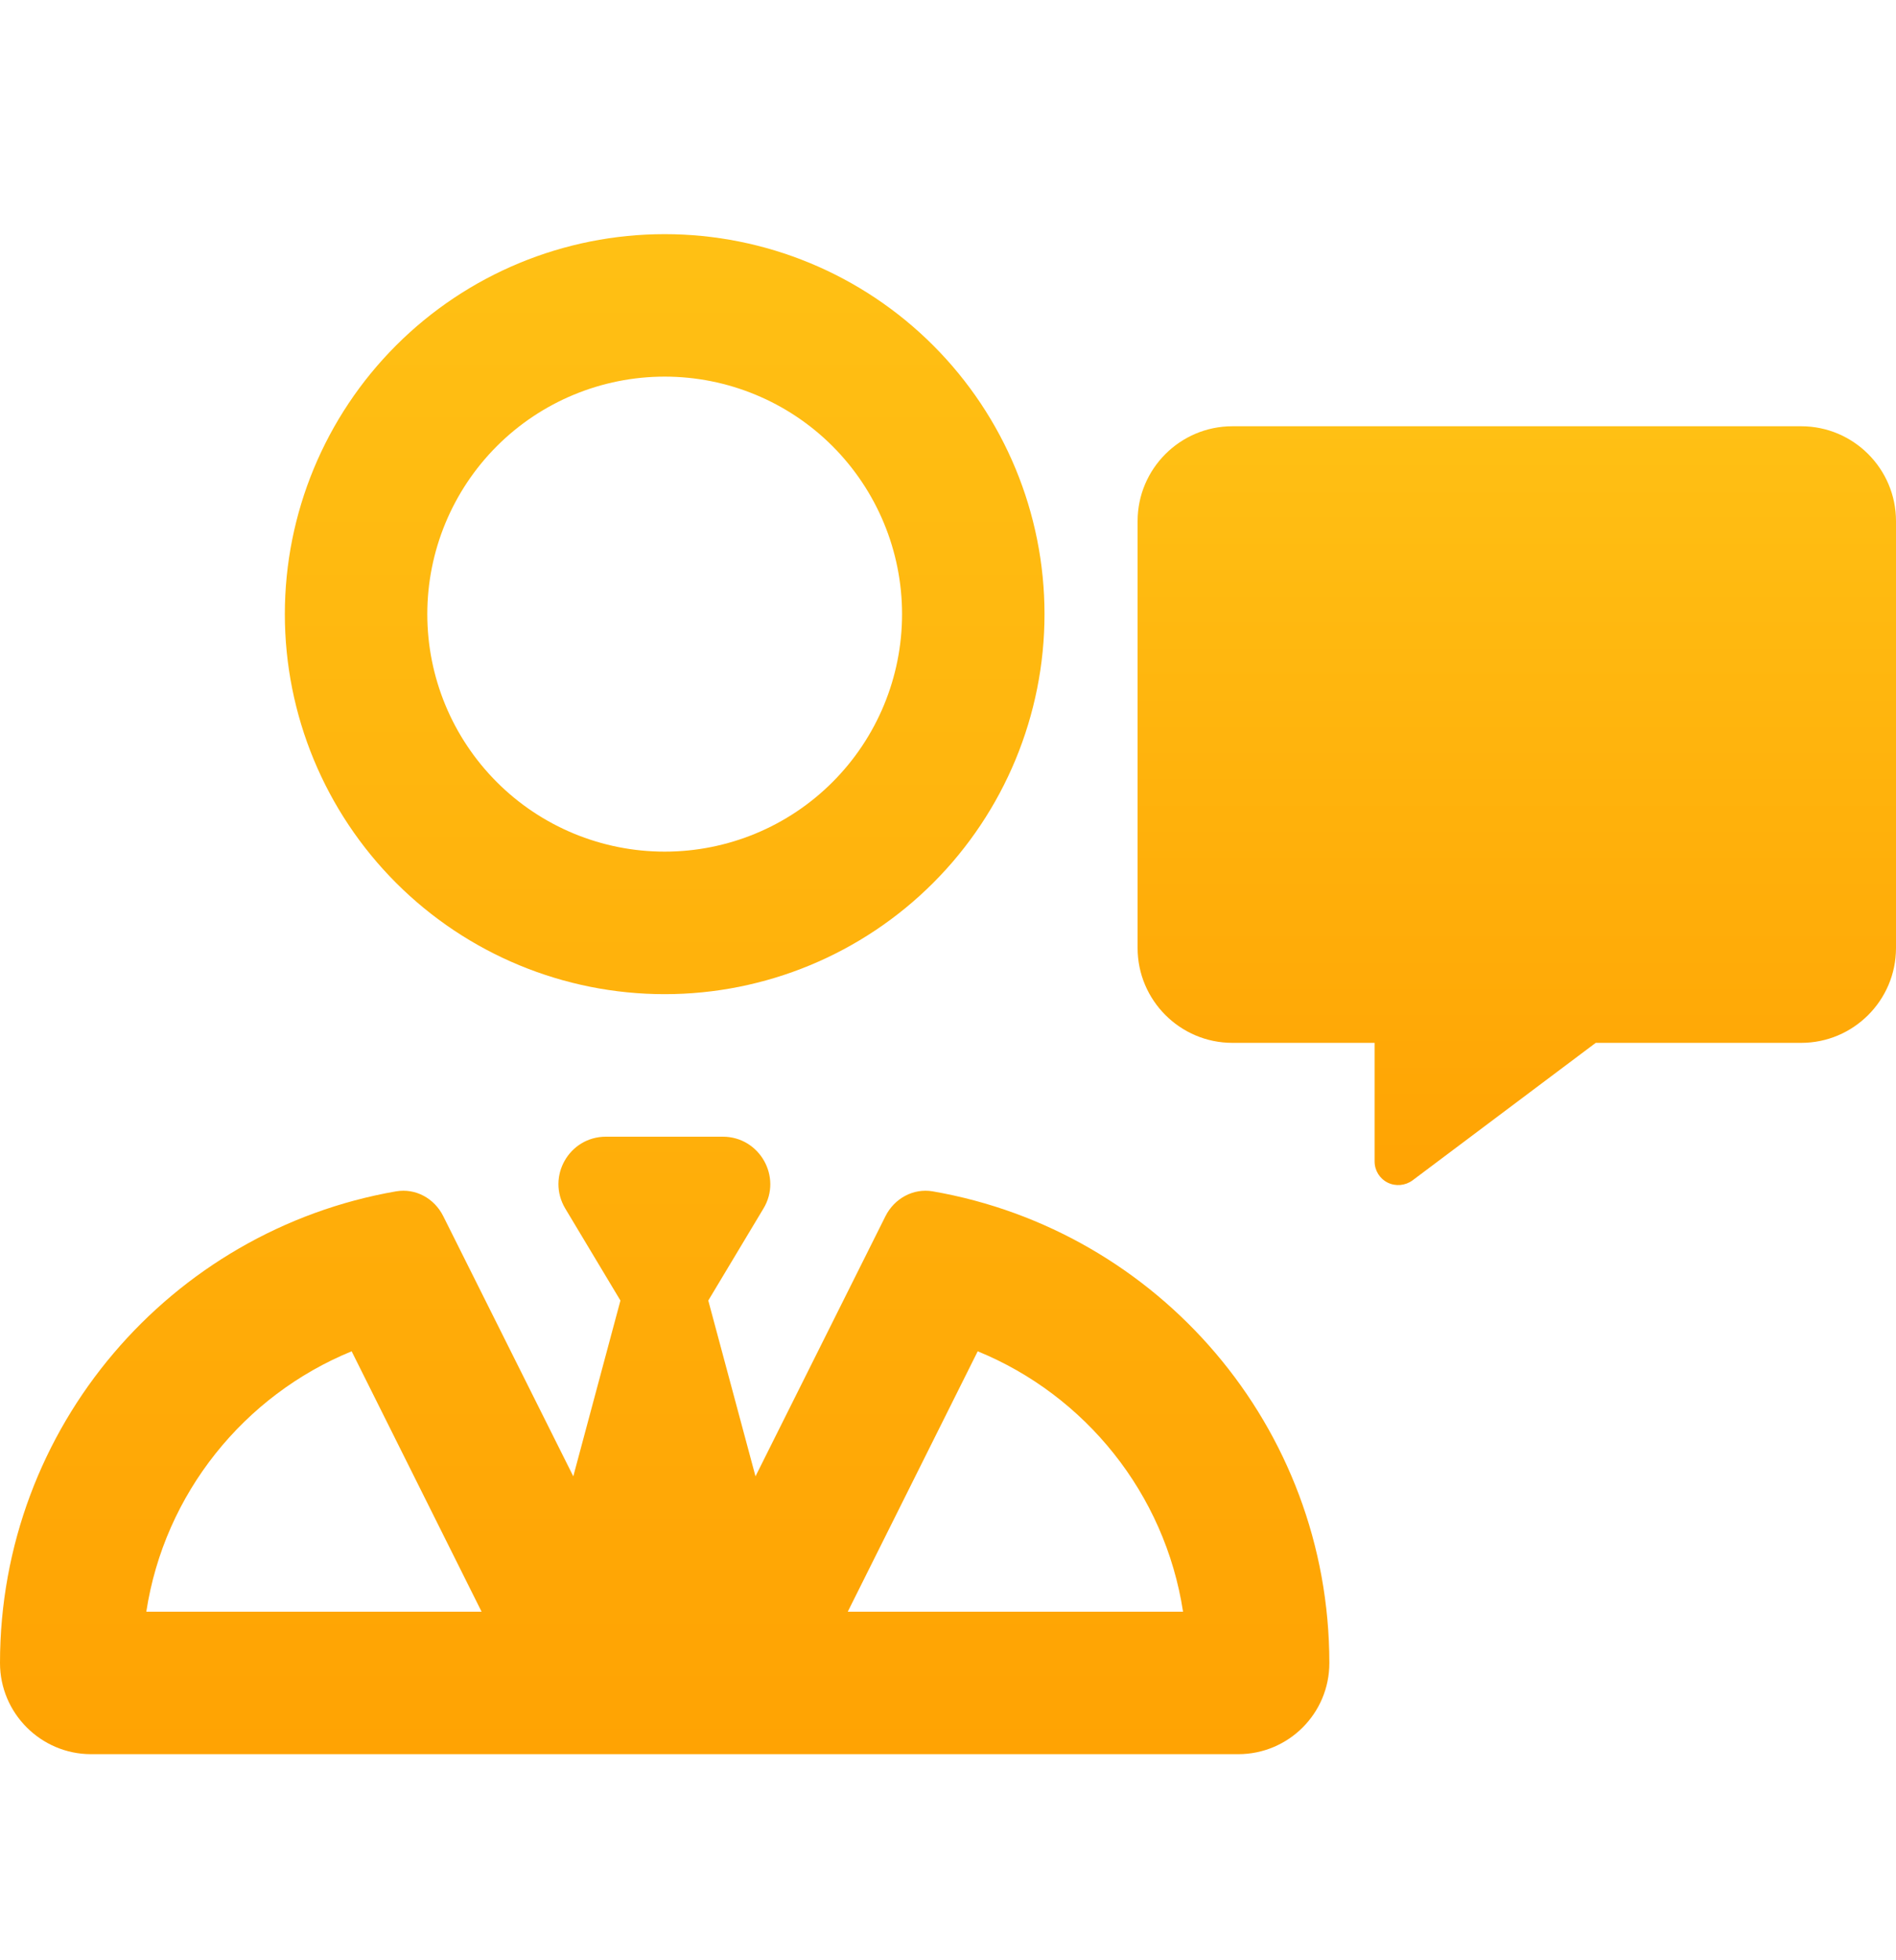
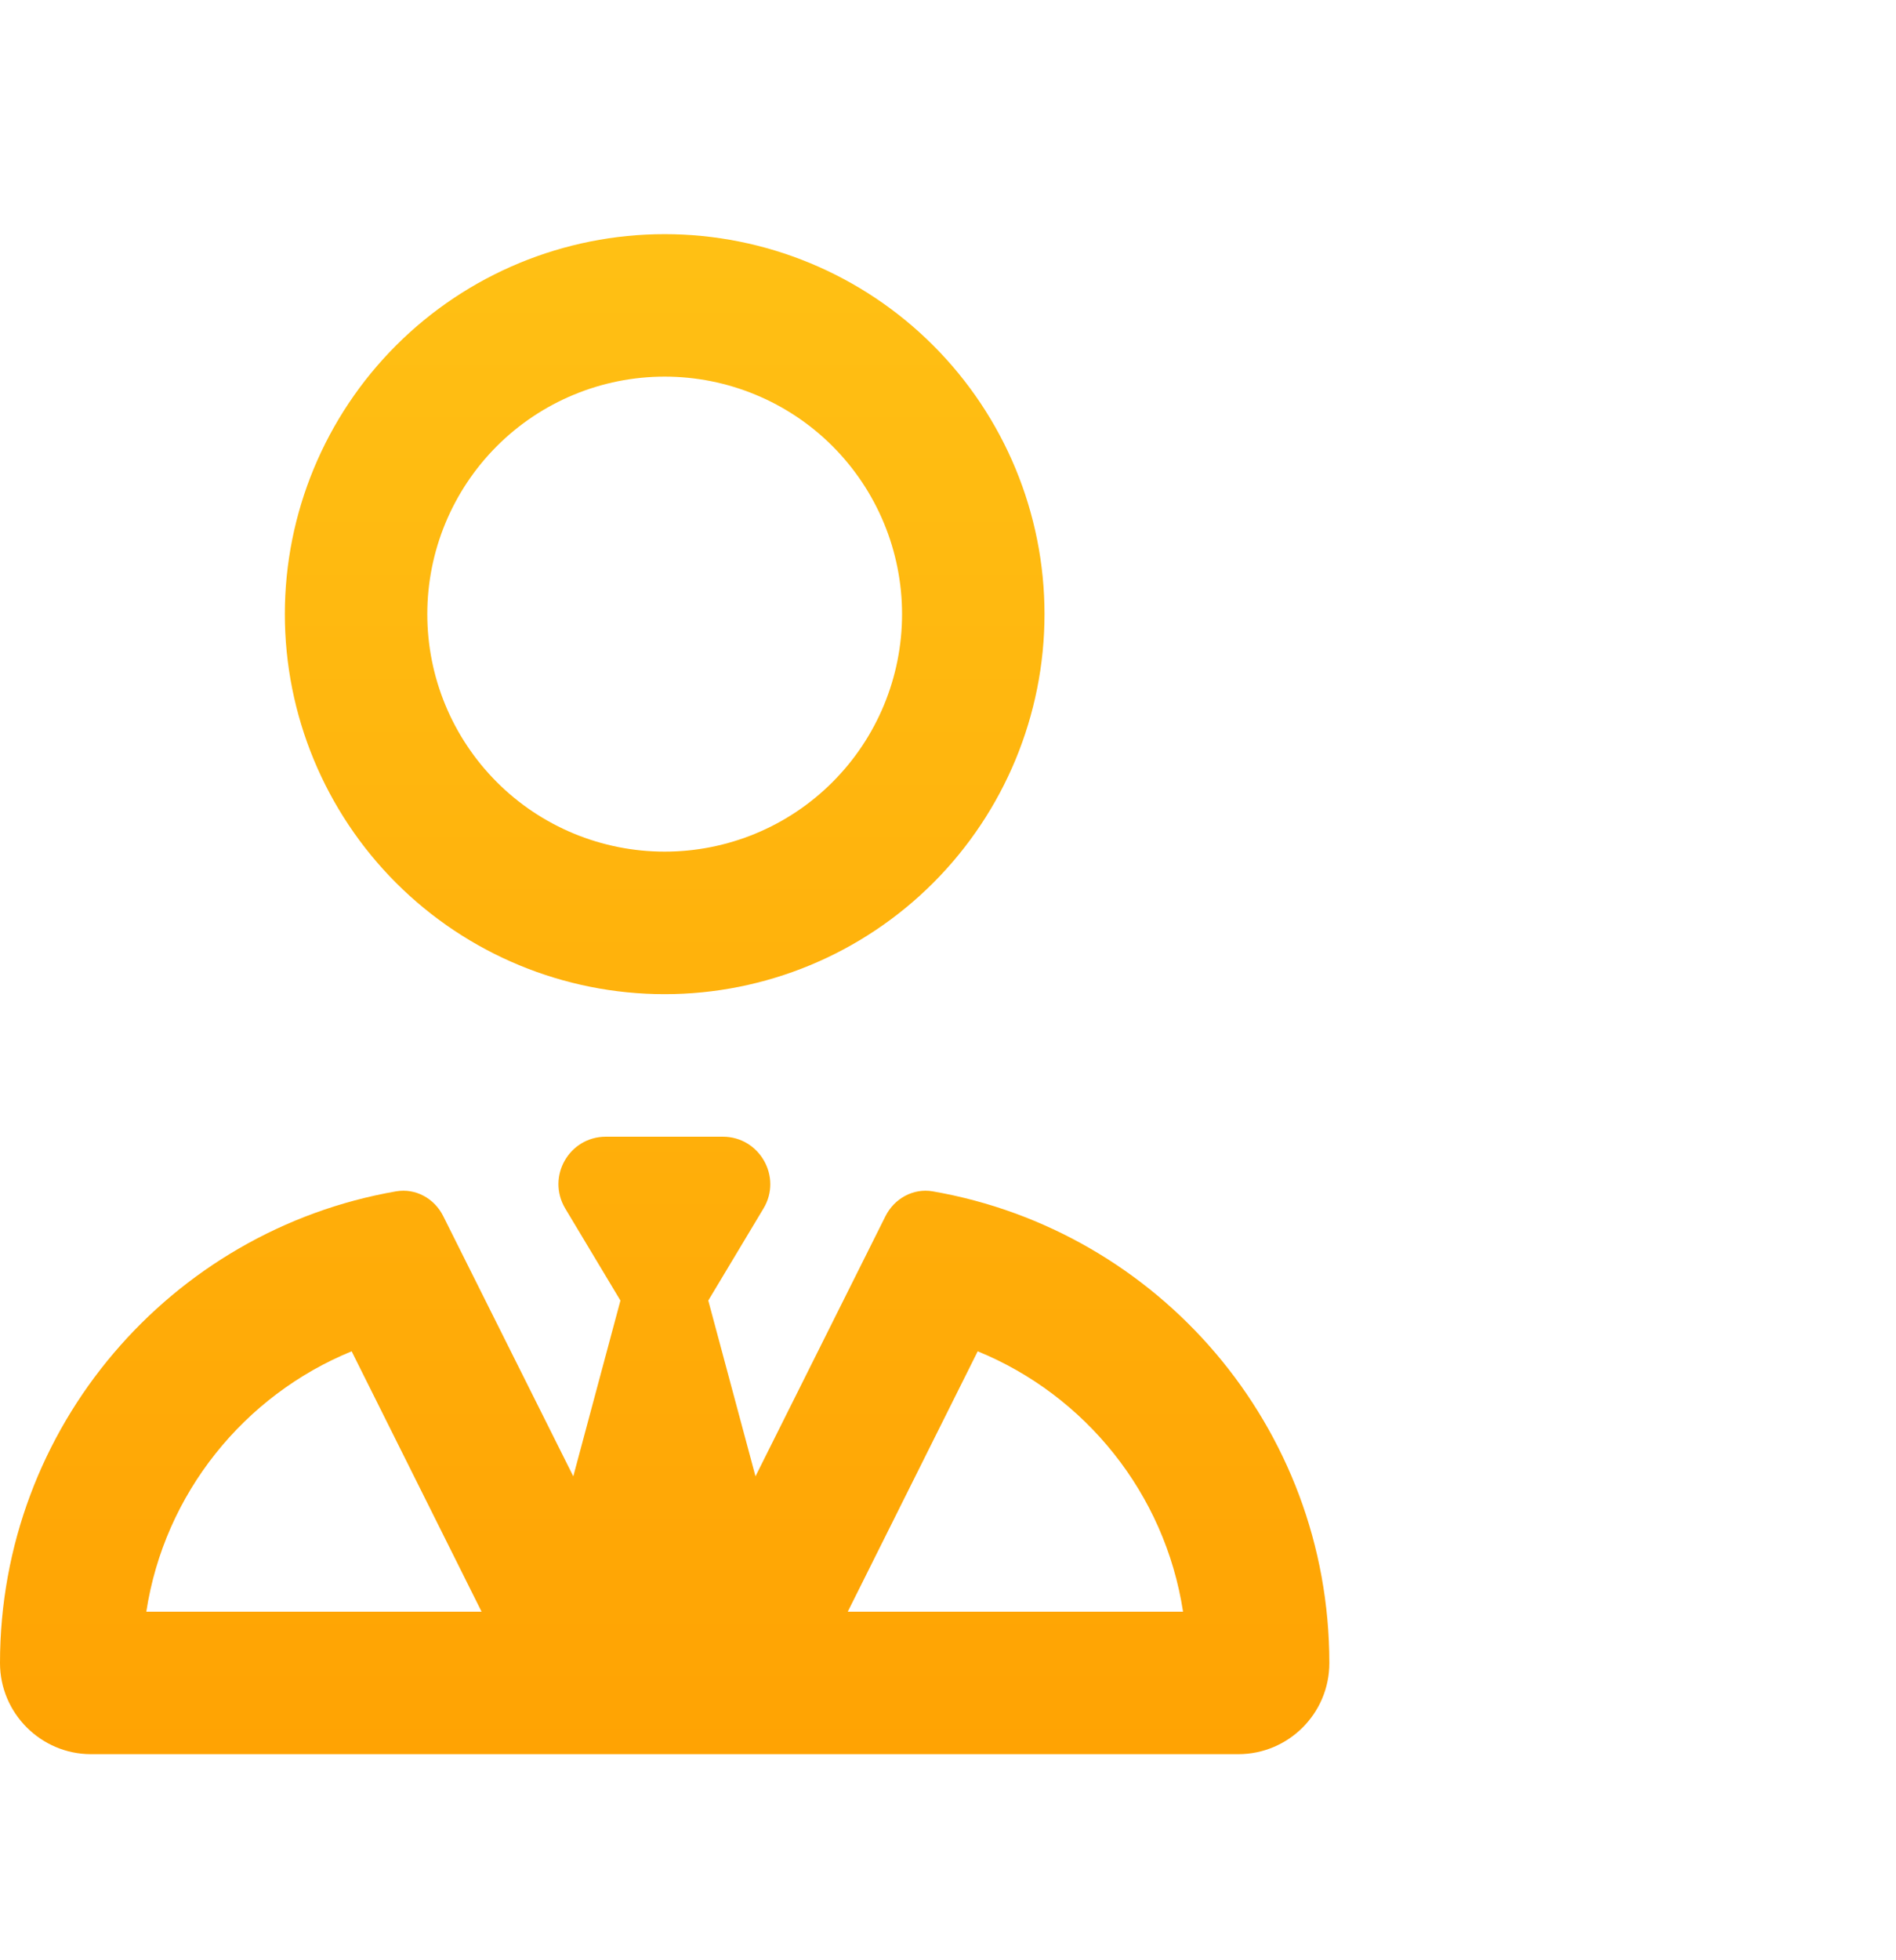
<svg xmlns="http://www.w3.org/2000/svg" width="30" height="31" viewBox="0 0 30 31" fill="none">
-   <path d="M10.517 13.468C11.513 13.468 12.469 13.073 13.173 12.368C13.877 11.664 14.273 10.709 14.273 9.712C14.273 8.716 13.877 7.761 13.173 7.056C12.469 6.352 11.513 5.956 10.517 5.956C9.521 5.956 8.565 6.352 7.861 7.056C7.157 7.761 6.761 8.716 6.761 9.712C6.761 10.709 7.157 11.664 7.861 12.368C8.565 13.073 9.521 13.468 10.517 13.468ZM16.527 9.712C16.527 11.306 15.893 12.835 14.766 13.962C13.639 15.089 12.111 15.722 10.517 15.722C8.923 15.722 7.394 15.089 6.267 13.962C5.14 12.835 4.507 11.306 4.507 9.712C4.507 8.118 5.14 6.59 6.267 5.463C7.394 4.336 8.923 3.703 10.517 3.703C12.111 3.703 13.639 4.336 14.766 5.463C15.893 6.59 16.527 8.118 16.527 9.712ZM9.817 20.567L8.944 19.112C8.644 18.609 9.005 17.976 9.587 17.976H10.512H11.437C12.019 17.976 12.381 18.614 12.08 19.112L11.207 20.567L11.954 23.347L14.01 19.234C14.151 18.952 14.451 18.788 14.757 18.84C18.329 19.459 21.034 22.563 21.034 26.3C21.034 27.098 20.386 27.741 19.593 27.741H1.441C0.648 27.741 0 27.093 0 26.3C0 22.563 2.704 19.459 6.268 18.84C6.578 18.788 6.874 18.952 7.014 19.234L9.071 23.347L9.817 20.567ZM5.564 21.37C3.864 22.065 2.601 23.619 2.315 25.488H7.62L5.564 21.37ZM13.414 25.488H18.719C18.433 23.619 17.17 22.065 15.47 21.37L13.414 25.488Z" fill="url(#paint0_linear_771_556)" />
-   <path d="M19.5 6.741C18.673 6.741 18 7.414 18 8.241V14.992C18 15.819 18.673 16.492 19.5 16.492H21.75V18.367C21.75 18.51 21.83 18.639 21.956 18.702C22.083 18.765 22.235 18.751 22.35 18.667L25.249 16.492H28.5C29.327 16.492 30 15.819 30 14.992V8.241C30 7.414 29.327 6.741 28.5 6.741H19.5Z" fill="url(#paint1_linear_771_556)" />
+   <path d="M10.517 13.468C11.513 13.468 12.469 13.073 13.173 12.368C13.877 11.664 14.273 10.709 14.273 9.712C14.273 8.716 13.877 7.761 13.173 7.056C12.469 6.352 11.513 5.956 10.517 5.956C9.521 5.956 8.565 6.352 7.861 7.056C7.157 7.761 6.761 8.716 6.761 9.712C6.761 10.709 7.157 11.664 7.861 12.368C8.565 13.073 9.521 13.468 10.517 13.468ZM16.527 9.712C16.527 11.306 15.893 12.835 14.766 13.962C13.639 15.089 12.111 15.722 10.517 15.722C8.923 15.722 7.394 15.089 6.267 13.962C5.14 12.835 4.507 11.306 4.507 9.712C4.507 8.118 5.14 6.59 6.267 5.463C7.394 4.336 8.923 3.703 10.517 3.703C12.111 3.703 13.639 4.336 14.766 5.463C15.893 6.59 16.527 8.118 16.527 9.712ZM9.817 20.567L8.944 19.112C8.644 18.609 9.005 17.976 9.587 17.976H10.512H11.437C12.019 17.976 12.381 18.614 12.08 19.112L11.207 20.567L11.954 23.347L14.01 19.234C14.151 18.952 14.451 18.788 14.757 18.84C18.329 19.459 21.034 22.563 21.034 26.3C21.034 27.098 20.386 27.741 19.593 27.741H1.441C0.648 27.741 0 27.093 0 26.3C0 22.563 2.704 19.459 6.268 18.84C6.578 18.788 6.874 18.952 7.014 19.234L9.071 23.347ZM5.564 21.37C3.864 22.065 2.601 23.619 2.315 25.488H7.62L5.564 21.37ZM13.414 25.488H18.719C18.433 23.619 17.17 22.065 15.47 21.37L13.414 25.488Z" fill="url(#paint0_linear_771_556)" />
  <defs>
    <linearGradient id="paint0_linear_771_556" x1="10.517" y1="3.703" x2="10.517" y2="27.741" gradientUnits="userSpaceOnUse">
      <stop stop-color="#FFC014" />
      <stop offset="1" stop-color="#FFA303" />
    </linearGradient>
    <linearGradient id="paint1_linear_771_556" x1="24" y1="6.741" x2="24" y2="18.741" gradientUnits="userSpaceOnUse">
      <stop stop-color="#FFC014" />
      <stop offset="1" stop-color="#FFA303" />
    </linearGradient>
  </defs>
</svg>